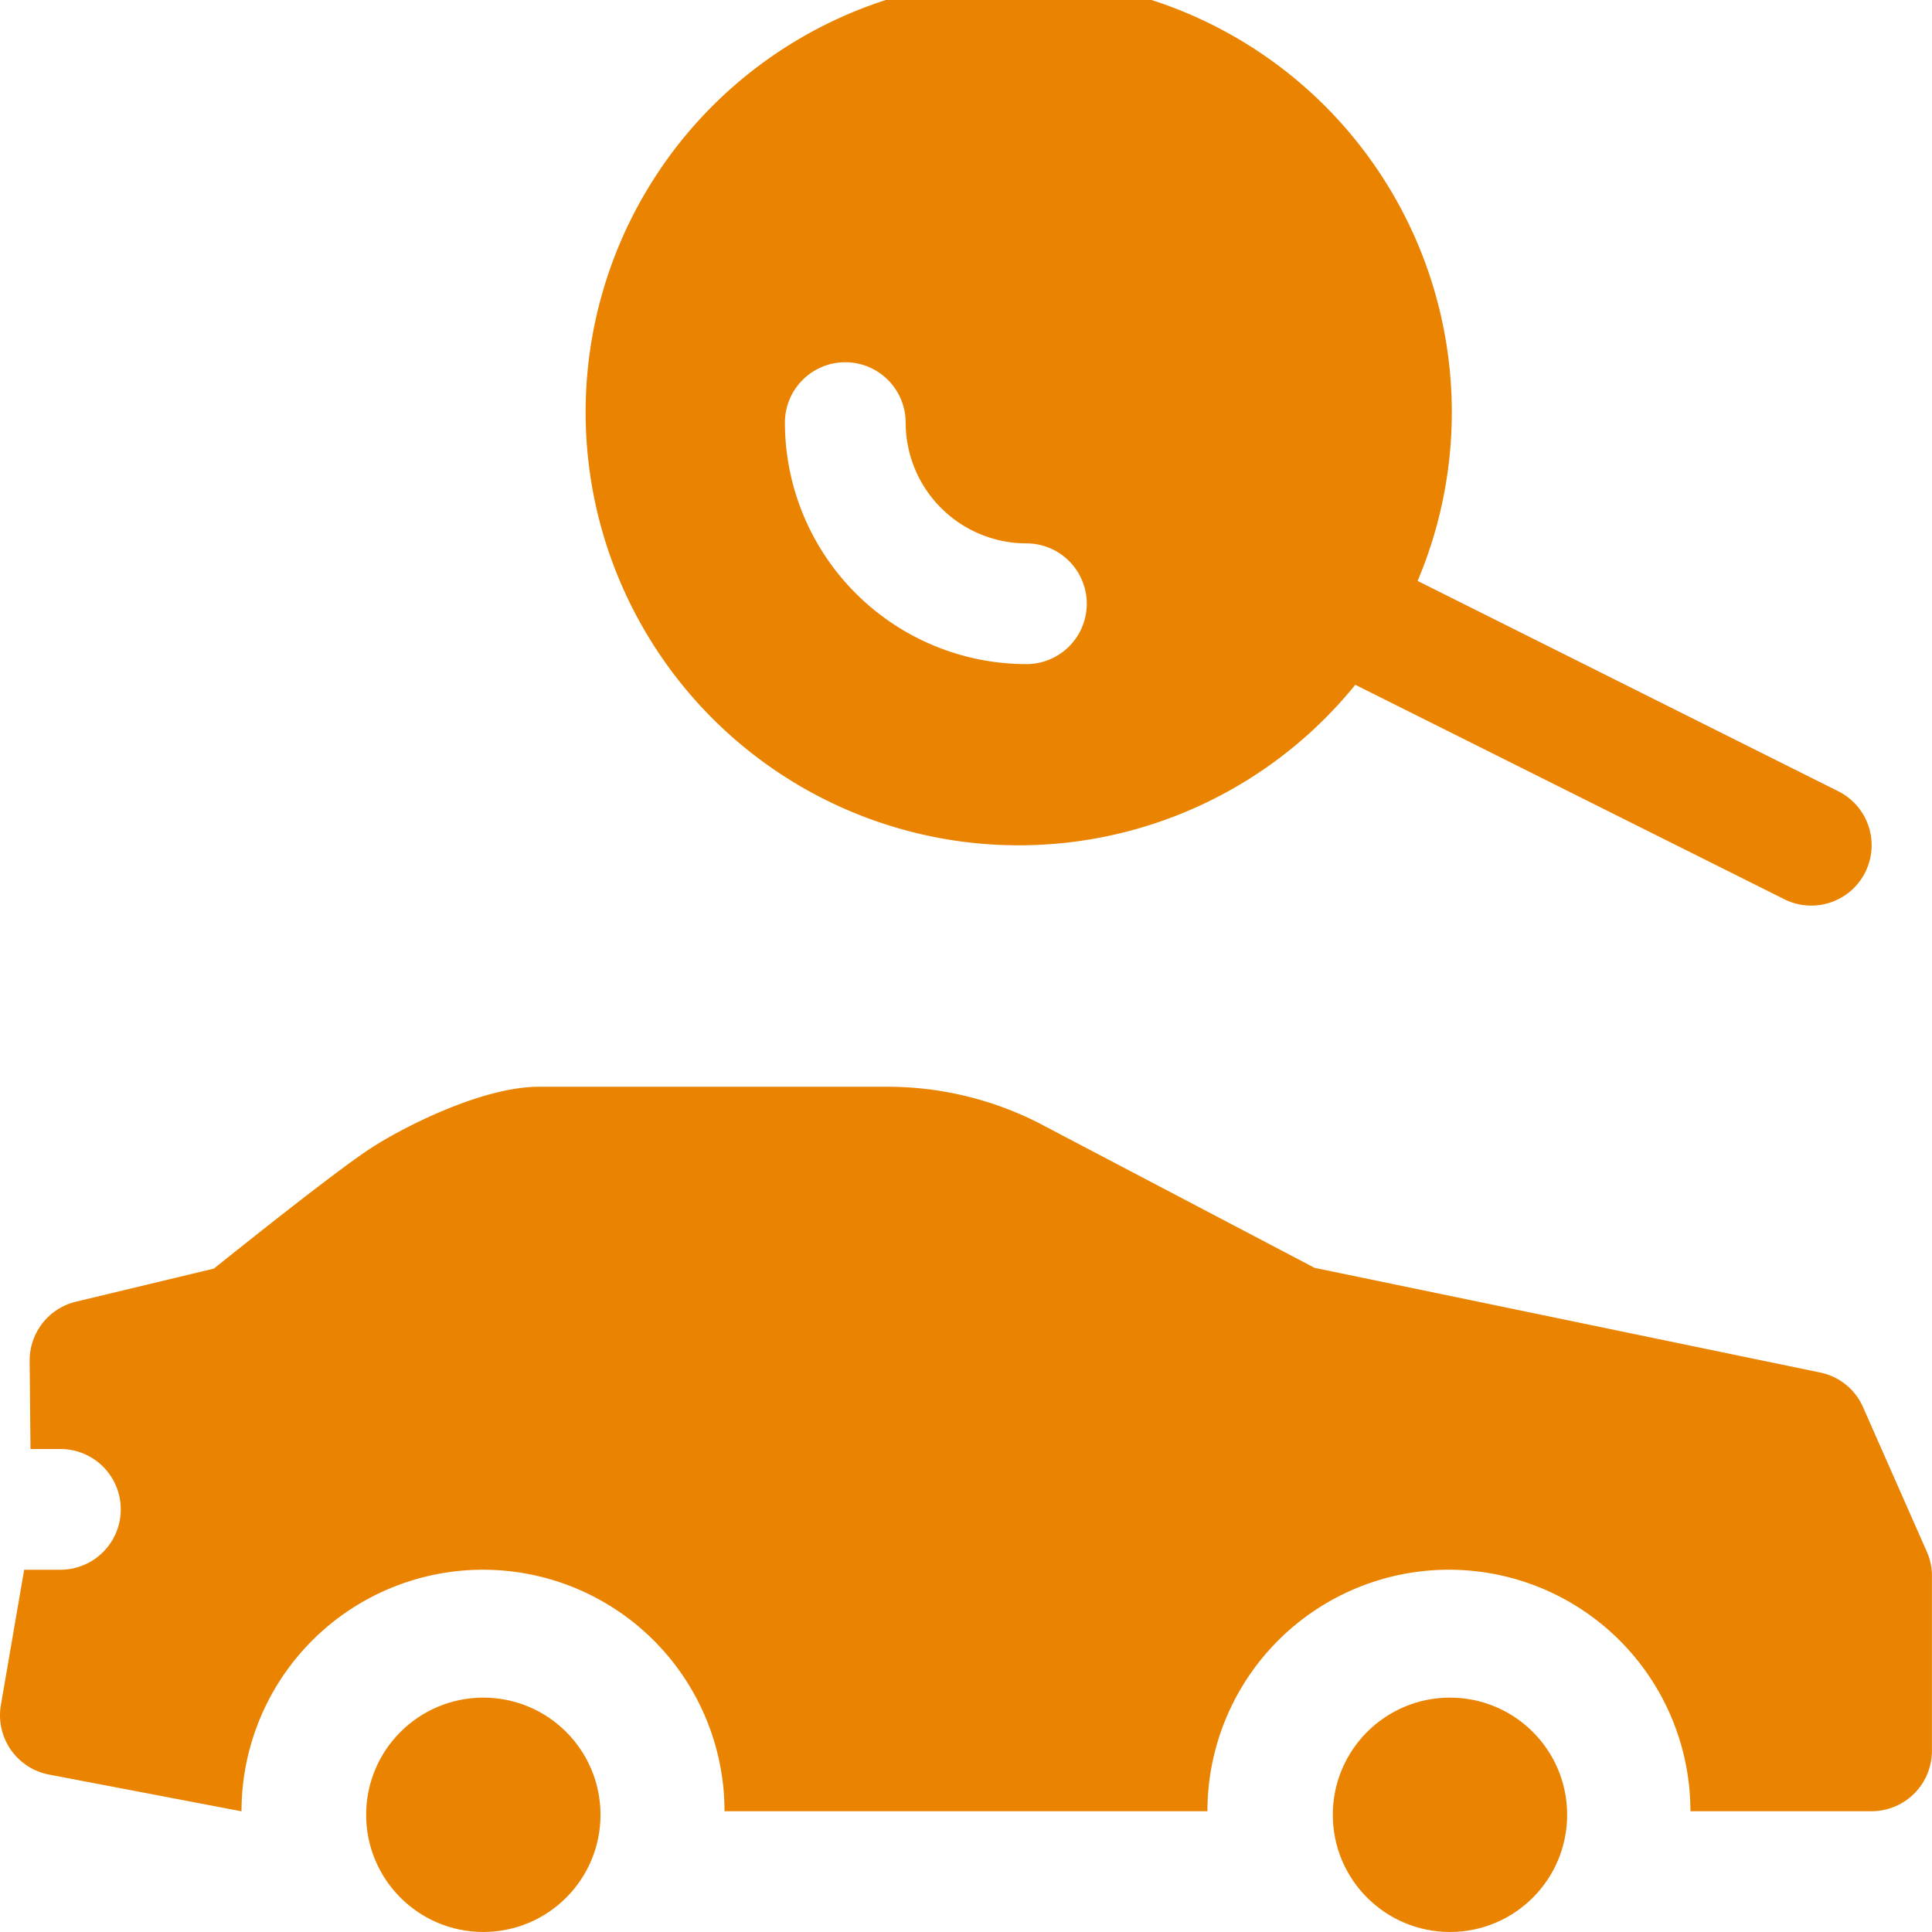
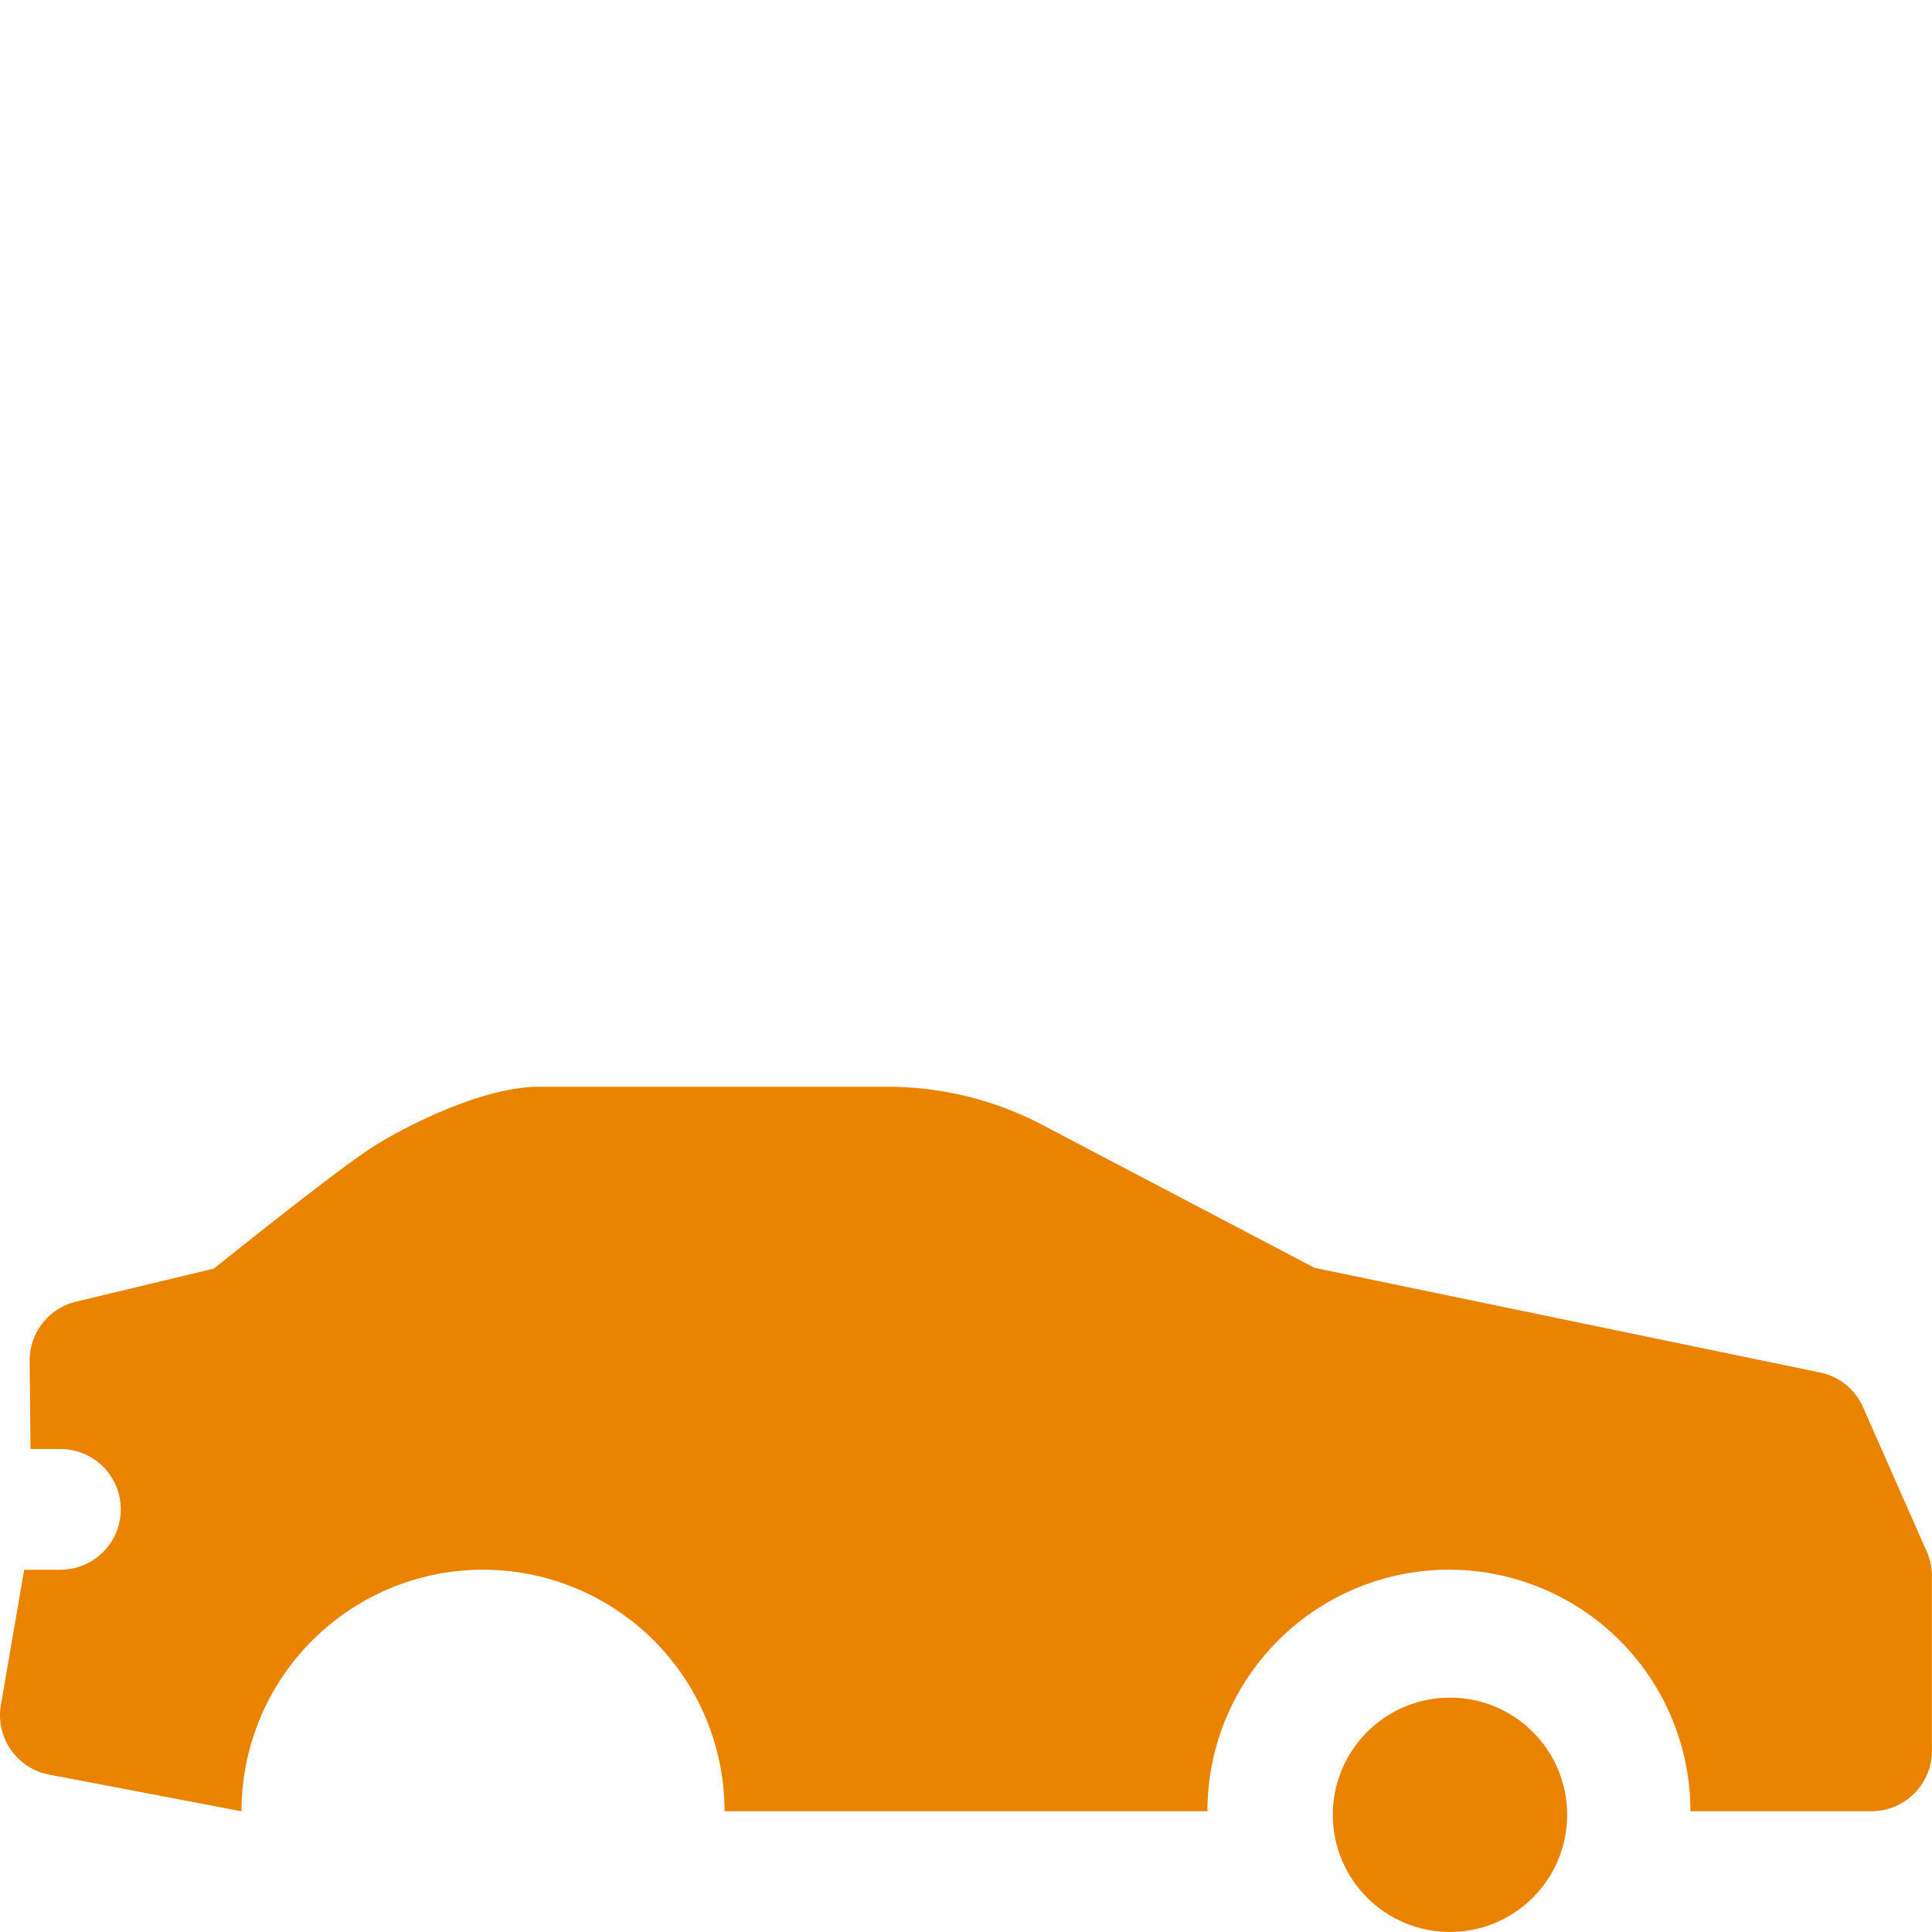
<svg xmlns="http://www.w3.org/2000/svg" width="70.884" height="70.883" viewBox="0 0 70.884 70.883">
  <g id="search-car_3_" transform="translate(0)">
    <g id="Group_1400" data-name="Group 1400" transform="translate(0 39.872)">
      <path id="Path_514" data-name="Path 514" d="M70.693,26.056l-2.339-5.3a2.2,2.2,0,0,0-1.573-1.271L48.232,15.645,38.092,10.32A12.262,12.262,0,0,0,32.589,9H19.773c-2.153,0-5.2,1.59-6.326,2.361-1.316.89-4.483,3.416-5.6,4.311L2.788,16.886a2.217,2.217,0,0,0-1.7,2.162l.031,3.243H2.216a2.215,2.215,0,0,1,0,4.43H.887L.032,31.687a2.216,2.216,0,0,0,1.754,2.547l7.062,1.347h.013a8.86,8.86,0,1,1,17.721,0H44.3a8.86,8.86,0,1,1,17.721,0h6.645a2.216,2.216,0,0,0,2.215-2.215V26.951A2.137,2.137,0,0,0,70.693,26.056Z" transform="translate(0 -9)" fill="#e98300" />
-       <circle id="Ellipse_85" data-name="Ellipse 85" cx="4.299" cy="4.299" r="4.299" transform="translate(13.434 22.413)" fill="#e98300" />
      <circle id="Ellipse_86" data-name="Ellipse 86" cx="4.299" cy="4.299" r="4.299" transform="translate(48.9 22.413)" fill="#e98300" />
    </g>
-     <path id="Path_515" data-name="Path 515" d="M50.294,29.031,34.859,21.314a15.89,15.89,0,1,0-2.286,3.81l15.74,7.868a2.214,2.214,0,0,0,1.98-3.961ZM20.506,24.366a8.869,8.869,0,0,1-8.86-8.86,2.215,2.215,0,1,1,4.43,0,4.435,4.435,0,0,0,4.43,4.43,2.215,2.215,0,0,1,0,4.43Z" transform="translate(17.152)" fill="#e98300" />
  </g>
</svg>